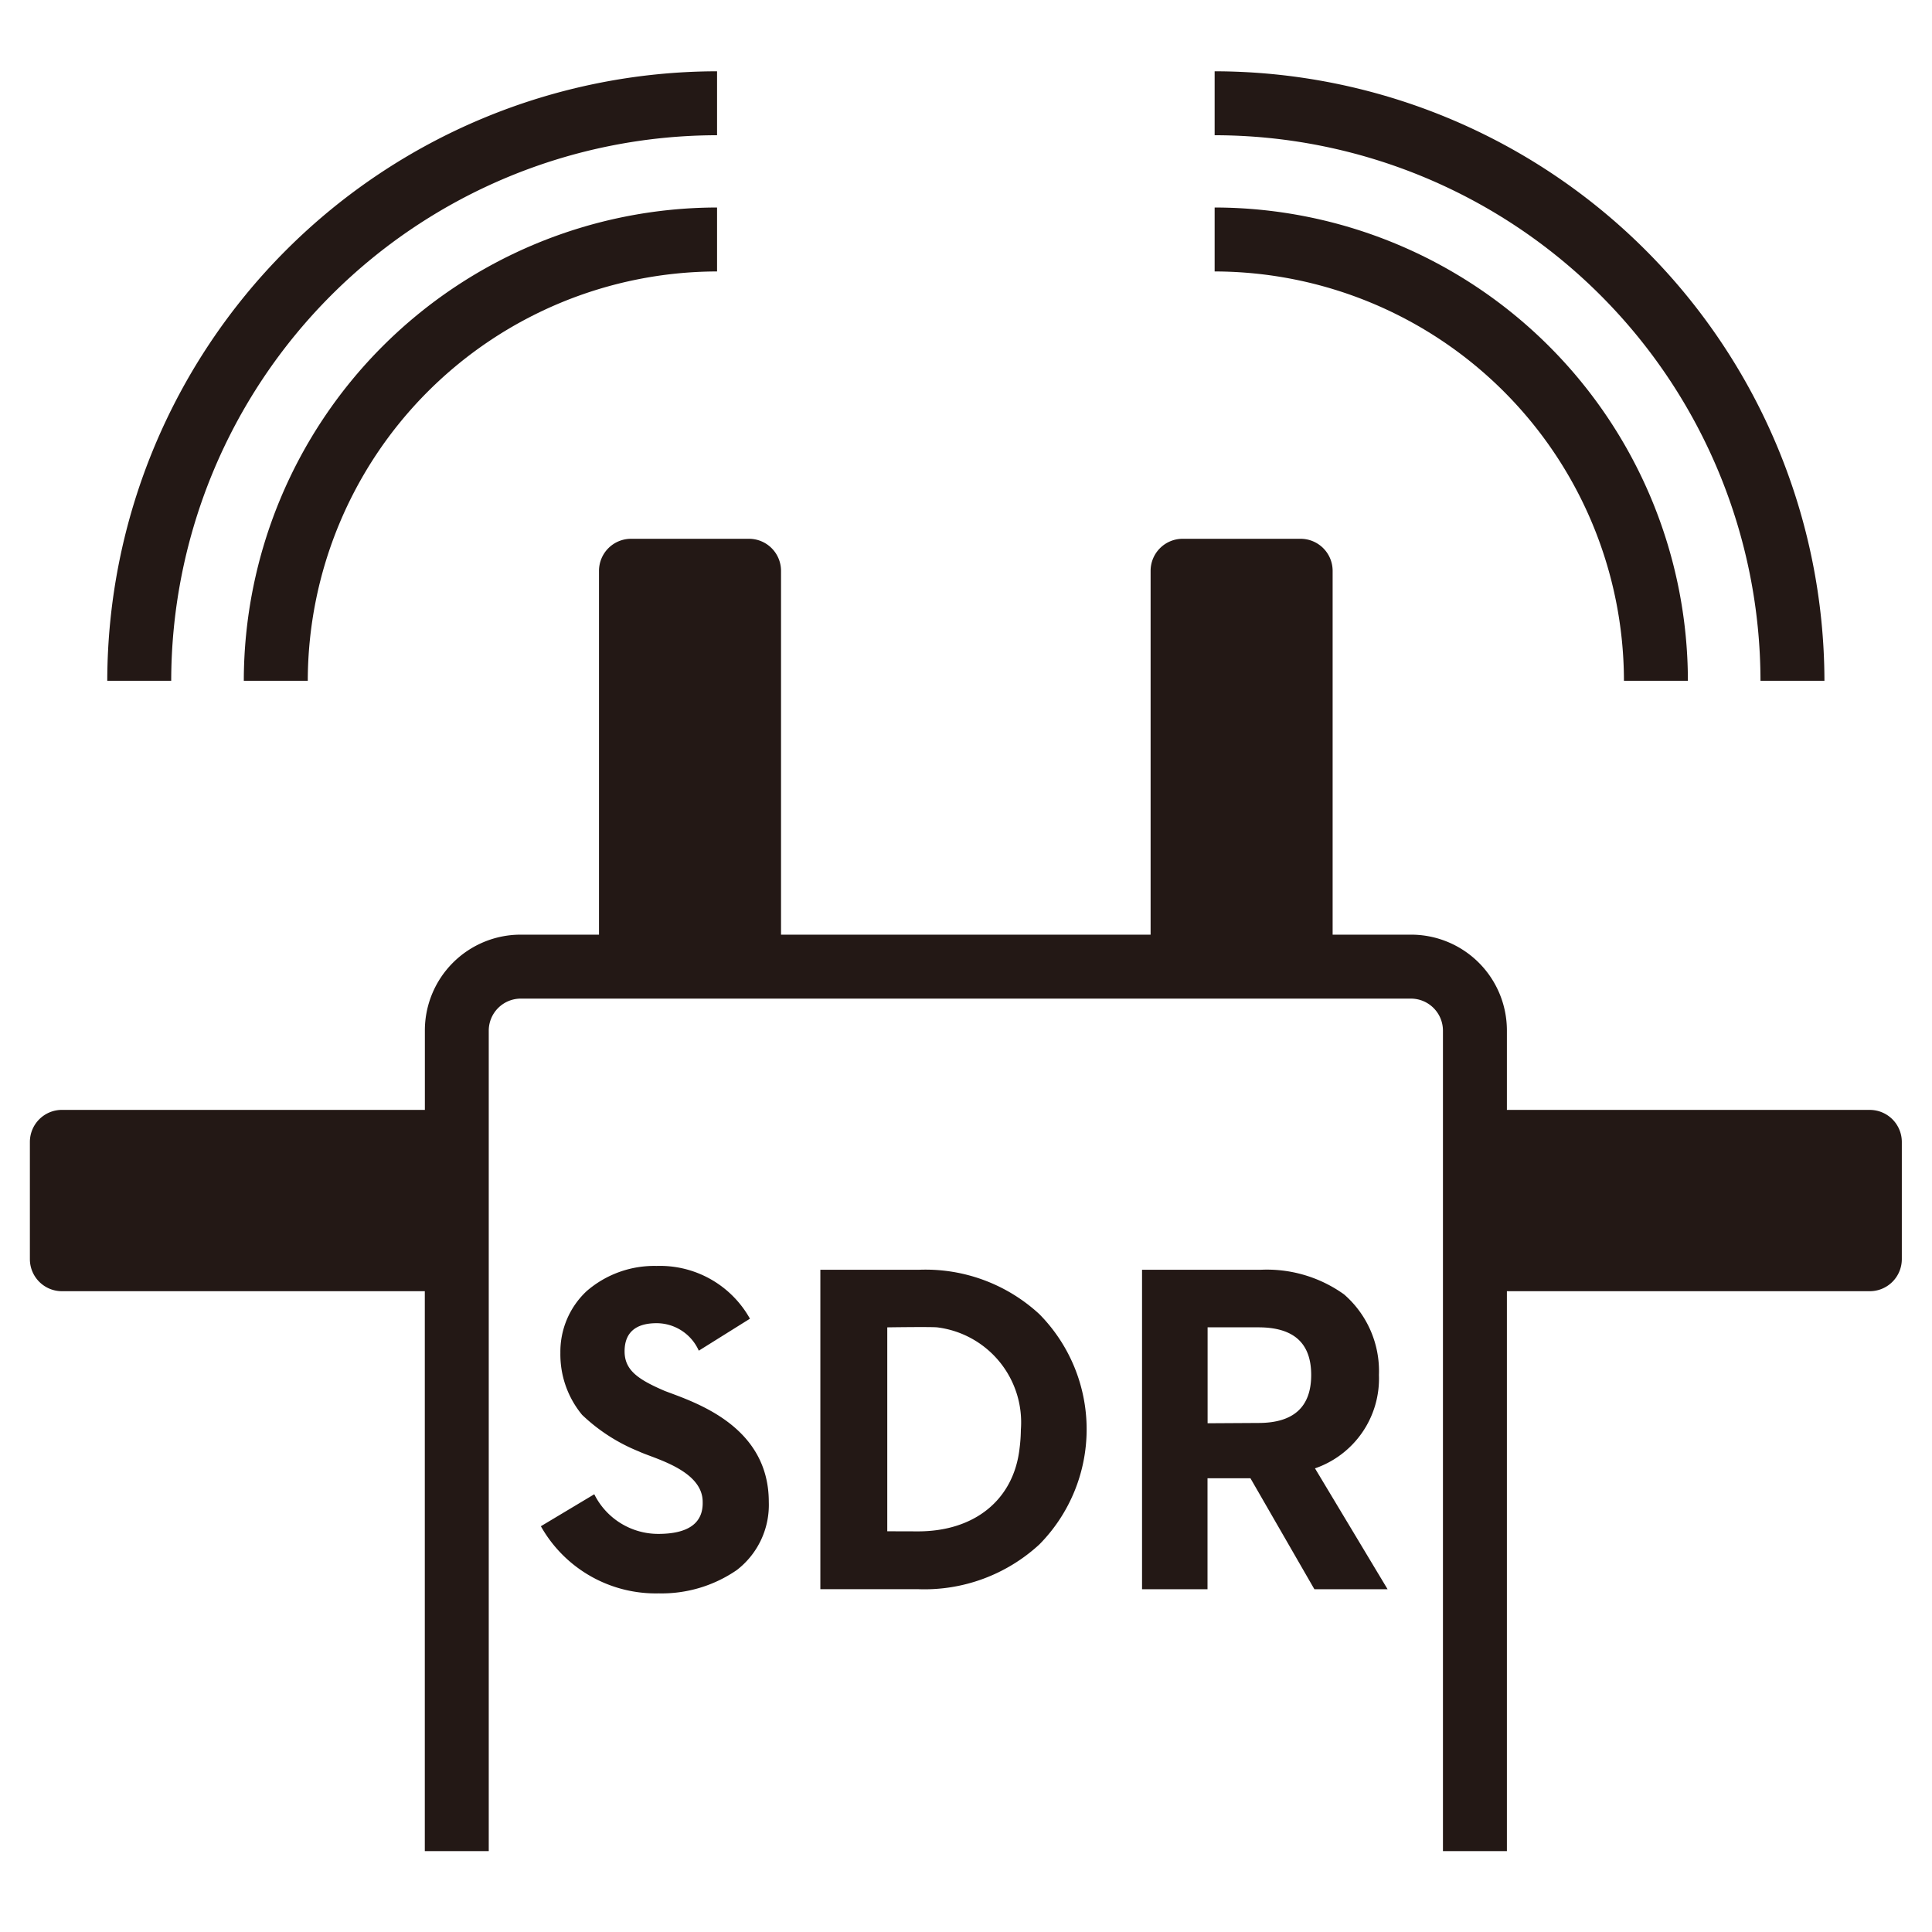
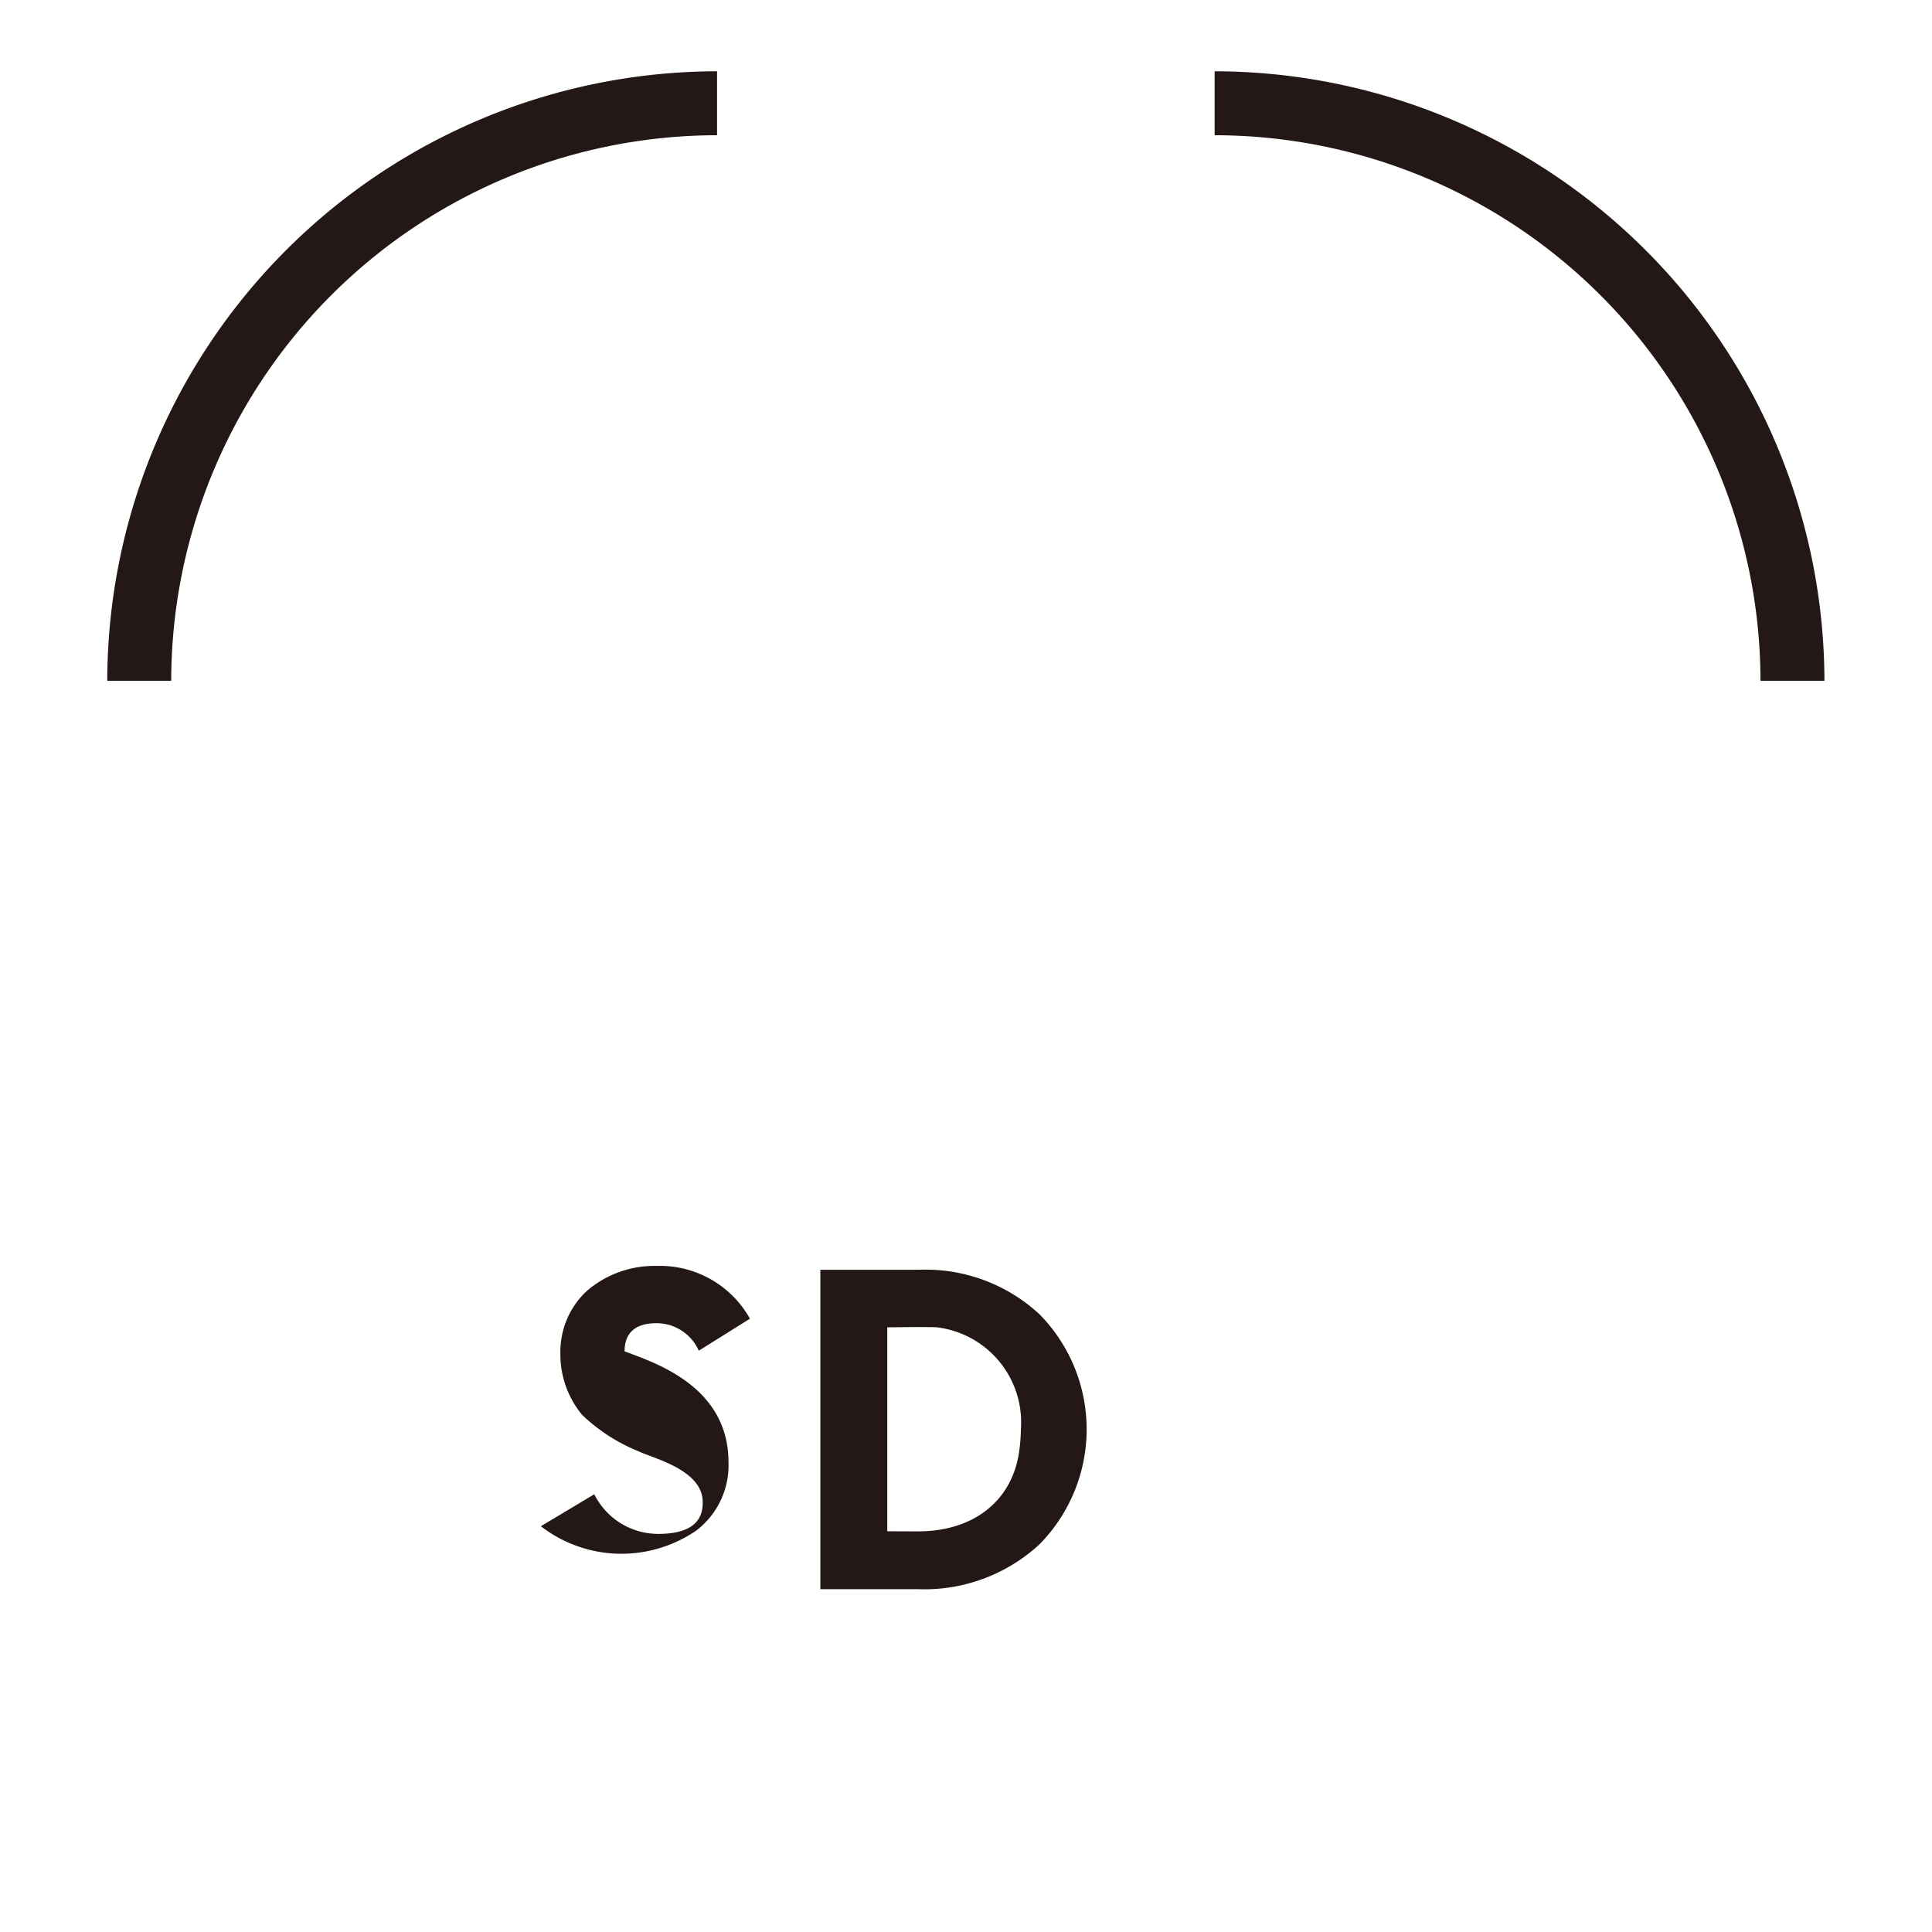
<svg xmlns="http://www.w3.org/2000/svg" width="90.004" height="90.004" viewBox="0 0 90.004 90.004">
  <g id="Group_1724" data-name="Group 1724" transform="translate(-425 -758)">
    <g id="Group_1716" data-name="Group 1716" transform="translate(-501 -503)">
      <g id="_1_DT200_icon_SDR_图传_稳定抗扰" data-name="1_DT200_icon_SDR 图传，稳定抗扰" transform="translate(927.392 1264.321)">
        <g id="图层_4">
-           <path id="Path_846" data-name="Path 846" d="M88.446,46.076H71.538V42.381a4.463,4.463,0,0,0-4.469-4.469H63.42V20.96a1.494,1.494,0,0,0-1.49-1.49h-5.5a1.494,1.494,0,0,0-1.49,1.49V37.912H37.723V20.96a1.494,1.494,0,0,0-1.49-1.49h-5.5a1.494,1.494,0,0,0-1.49,1.49V37.912H25.6a4.463,4.463,0,0,0-4.469,4.469v3.694H4.22a1.494,1.494,0,0,0-1.49,1.49v5.467a1.494,1.494,0,0,0,1.49,1.49H21.128V80.606h2.979V42.381a1.494,1.494,0,0,1,1.49-1.49H67.069a1.494,1.494,0,0,1,1.49,1.49V80.606h2.979V54.522H88.446a1.494,1.494,0,0,0,1.49-1.49V47.565A1.494,1.494,0,0,0,88.446,46.076Z" transform="translate(-2.73 2.309)" fill="#231815" />
-           <path id="Path_847" data-name="Path 847" d="M31.467,12.089h0V9.11h0A22.074,22.074,0,0,0,9.42,31.157H12.4A19.1,19.1,0,0,1,31.467,12.089Z" transform="translate(0.546 -2.764)" fill="#231815" />
          <path id="Path_848" data-name="Path 848" d="M33.558,7.829h0V4.85h0A28.447,28.447,0,0,0,5.15,33.243H8.129A25.45,25.45,0,0,1,33.558,7.829Z" transform="translate(-1.545 -4.85)" fill="#231815" />
-           <path id="Path_849" data-name="Path 849" d="M39.78,12.089h0V9.11h0A22.074,22.074,0,0,1,61.827,31.157H58.848A19.1,19.1,0,0,0,39.78,12.089Z" transform="translate(15.413 -2.764)" fill="#231815" />
          <path id="Path_850" data-name="Path 850" d="M39.78,7.829h0V4.85h0A28.447,28.447,0,0,1,68.188,33.243H65.209A25.45,25.45,0,0,0,39.78,7.829Z" transform="translate(15.413 -4.85)" fill="#231815" />
        </g>
-         <path id="Path_851" data-name="Path 851" d="M18.71,54.336l2.488-1.49a3.327,3.327,0,0,0,2.979,1.847c1.385,0,2.1-.492,2.071-1.49,0-1.49-2.294-2.026-2.979-2.354a8.343,8.343,0,0,1-2.637-1.7,4.417,4.417,0,0,1-1.013-2.89,3.861,3.861,0,0,1,1.222-2.875A4.808,4.808,0,0,1,24.1,42.21a4.8,4.8,0,0,1,4.35,2.458l-2.383,1.49A2.157,2.157,0,0,0,24.1,44.877c-.968,0-1.49.432-1.49,1.311s.626,1.311,1.877,1.847c1.371.521,4.841,1.609,4.841,5.169a3.827,3.827,0,0,1-1.49,3.173,6.176,6.176,0,0,1-3.635,1.087A6.143,6.143,0,0,1,18.71,54.336Z" transform="translate(5.095 13.444)" fill="#231815" />
+         <path id="Path_851" data-name="Path 851" d="M18.71,54.336l2.488-1.49a3.327,3.327,0,0,0,2.979,1.847c1.385,0,2.1-.492,2.071-1.49,0-1.49-2.294-2.026-2.979-2.354a8.343,8.343,0,0,1-2.637-1.7,4.417,4.417,0,0,1-1.013-2.89,3.861,3.861,0,0,1,1.222-2.875A4.808,4.808,0,0,1,24.1,42.21a4.8,4.8,0,0,1,4.35,2.458l-2.383,1.49A2.157,2.157,0,0,0,24.1,44.877c-.968,0-1.49.432-1.49,1.311c1.371.521,4.841,1.609,4.841,5.169a3.827,3.827,0,0,1-1.49,3.173,6.176,6.176,0,0,1-3.635,1.087A6.143,6.143,0,0,1,18.71,54.336Z" transform="translate(5.095 13.444)" fill="#231815" />
        <path id="Path_852" data-name="Path 852" d="M27.45,42.332h4.573A7.812,7.812,0,0,1,37.654,44.4a7.634,7.634,0,0,1,0,10.726,7.9,7.9,0,0,1-5.646,2.086H27.45V42.332Zm4.469,12.186c2.711.03,4.544-1.475,4.812-3.873a7.379,7.379,0,0,0,.06-.864,4.46,4.46,0,0,0-3.9-4.767c-.313-.03-2.324,0-2.324,0v9.5Z" transform="translate(9.375 13.501)" fill="#231815" />
-         <path id="Path_853" data-name="Path 853" d="M37.51,42.333h5.512a6.176,6.176,0,0,1,3.9,1.147,4.735,4.735,0,0,1,1.624,3.754,4.424,4.424,0,0,1-2.979,4.35l3.382,5.631H45.539L42.56,52.045h-2v5.169H37.51Zm5.422,7.136q2.458,0,2.458-2.235c0-1.49-.819-2.22-2.458-2.22H40.564v4.469Z" transform="translate(14.301 13.5)" fill="#231815" />
      </g>
-       <rect id="Rectangle_1964" data-name="Rectangle 1964" width="90.004" height="90.004" transform="translate(926 1261)" fill="none" />
    </g>
  </g>
</svg>